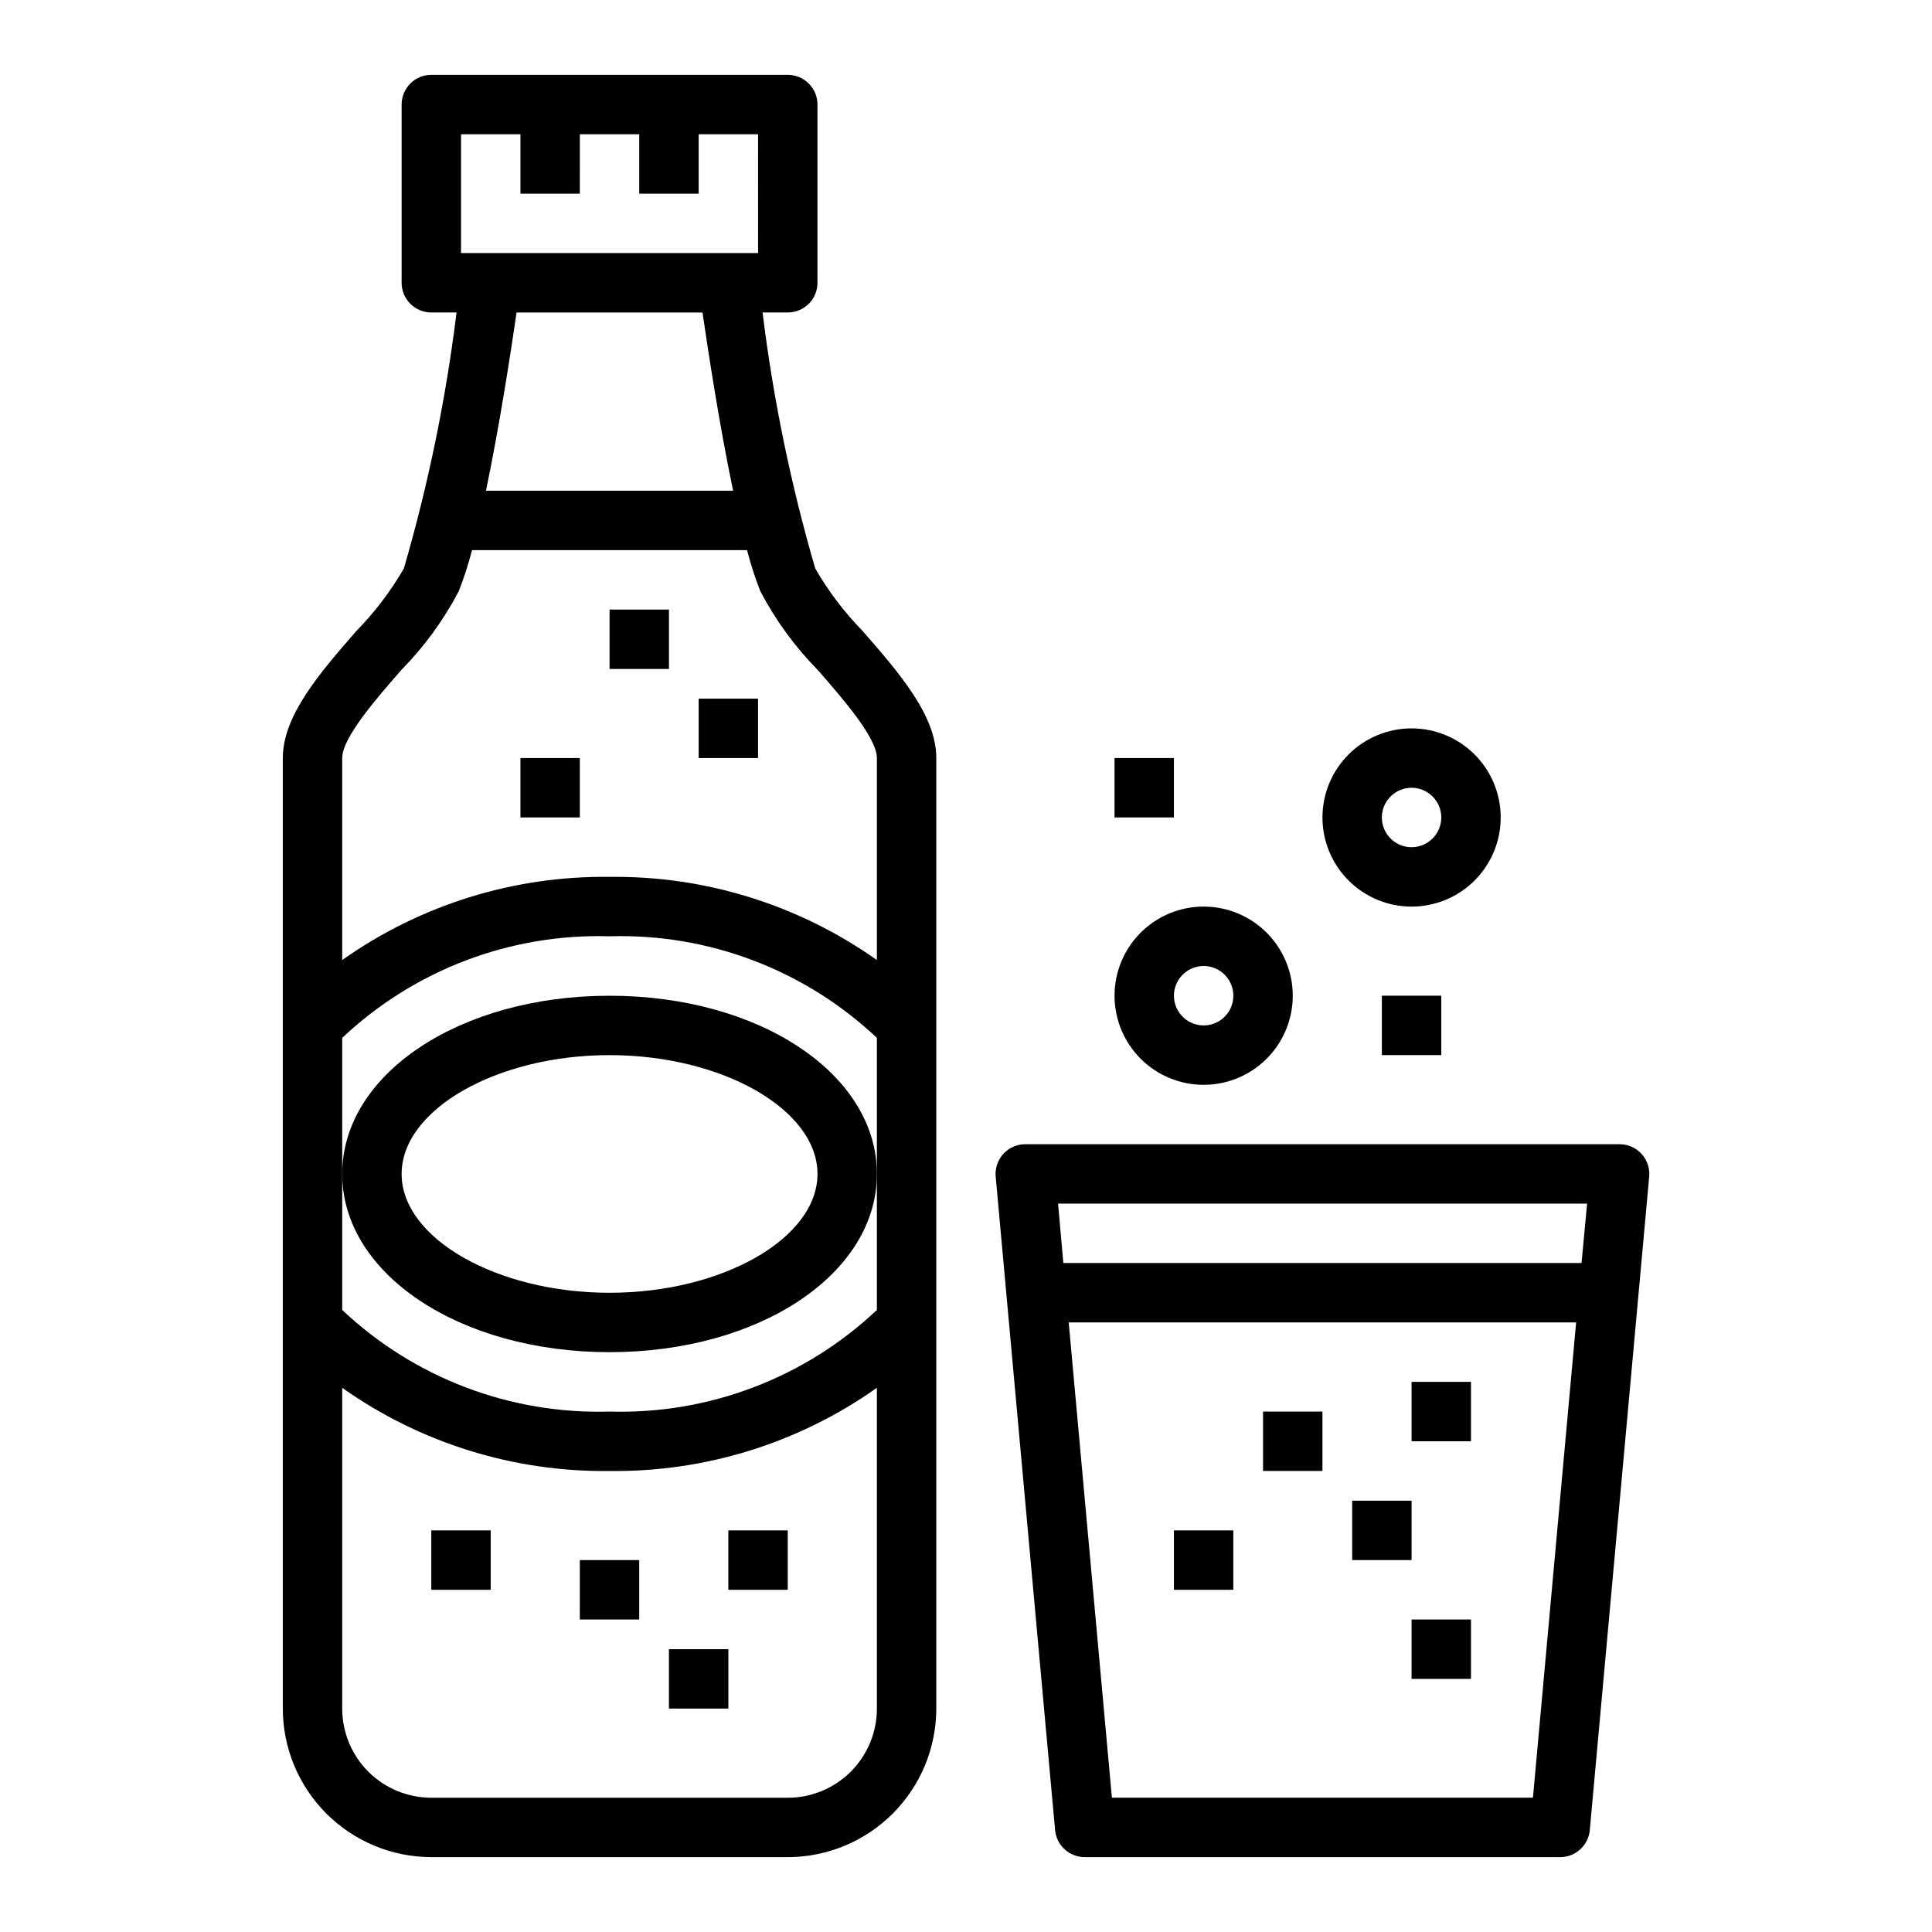
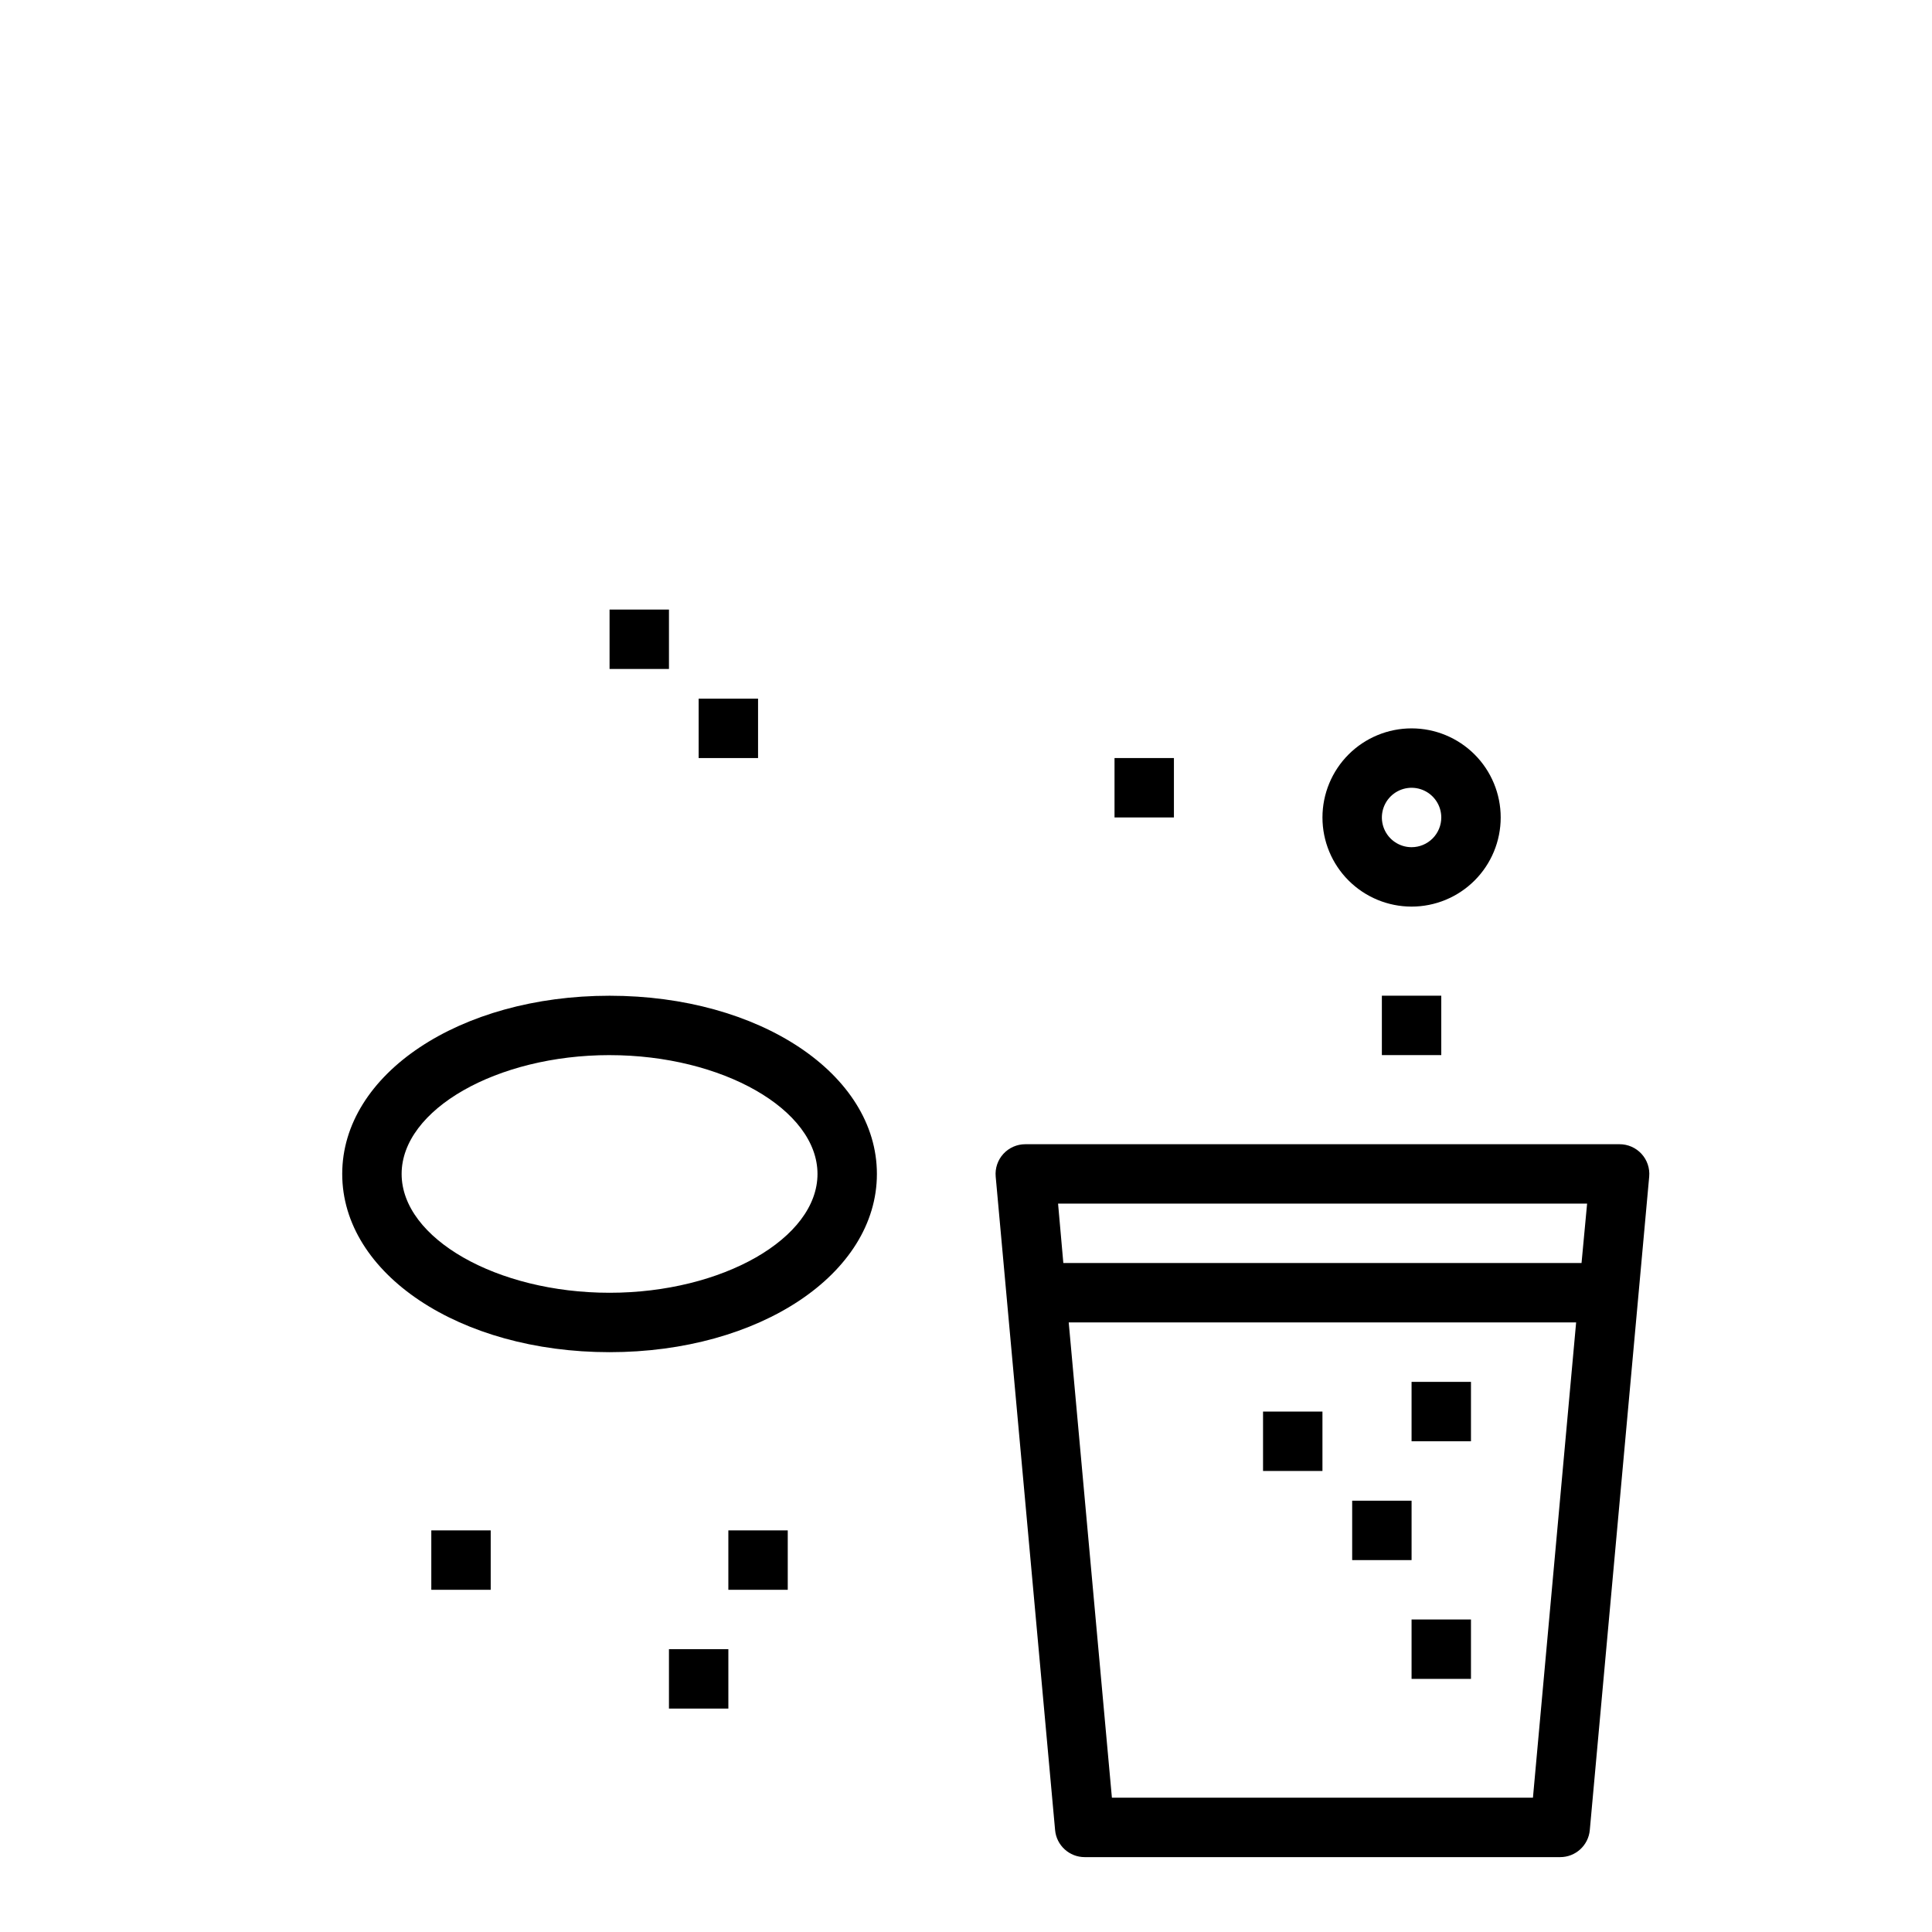
<svg xmlns="http://www.w3.org/2000/svg" fill="#000000" width="800px" height="800px" version="1.1" viewBox="144 144 512 512">
  <g>
    <path d="m573.18 447.23h-157.44c-2.215-0.008-4.332 0.918-5.832 2.551s-2.238 3.824-2.039 6.031l15.742 173.18c0.367 4.066 3.789 7.18 7.875 7.164h125.95c4.086 0.016 7.508-3.098 7.875-7.164l15.742-173.18c0.199-2.207-0.539-4.398-2.039-6.031s-3.617-2.559-5.832-2.551zm-22.934 173.18h-111.58l-11.445-125.95h134.47zm12.879-141.7h-137.33l-1.395-15.742h140.2z" />
    <path d="m305.54 502.34c39.73 0 70.848-20.75 70.848-47.23s-31.117-47.23-70.848-47.23c-39.73 0-70.848 20.75-70.848 47.23s31.117 47.23 70.848 47.23zm0-78.719c29.867 0 55.105 14.422 55.105 31.488 0 17.066-25.238 31.488-55.105 31.488-29.867 0-55.105-14.422-55.105-31.488 0-17.07 25.238-31.492 55.105-31.492z" />
-     <path d="m352.77 636.16c10.438-0.012 20.441-4.164 27.82-11.543 7.379-7.379 11.527-17.383 11.539-27.816v-251.91c0-11.32-9.934-22.68-19.531-33.676h0.004c-4.867-4.977-9.082-10.543-12.559-16.57-6.461-22.203-11.129-44.887-13.957-67.836h6.684c2.09 0 4.09-0.828 5.566-2.305 1.477-1.477 2.305-3.477 2.305-5.566v-47.23c0-2.09-0.828-4.09-2.305-5.566-1.477-1.477-3.477-2.309-5.566-2.309h-94.465c-4.348 0-7.871 3.527-7.871 7.875v47.23c0 2.09 0.828 4.09 2.305 5.566 1.477 1.477 3.481 2.305 5.566 2.305h6.684c-2.828 22.949-7.496 45.633-13.957 67.836-3.484 6.031-7.715 11.598-12.594 16.57-9.559 10.996-19.492 22.355-19.492 33.676v251.91c0.012 10.434 4.164 20.438 11.543 27.816 7.379 7.379 17.383 11.531 27.816 11.543zm-86.59-456.58h15.742v15.742h15.742l0.004-15.742h15.742v15.742h15.742v-15.742h15.742l0.004 31.488h-78.719zm72.109 94.465h-65.5c3.613-17.32 6.629-37 8.109-47.23h49.277c1.48 10.23 4.488 29.91 8.109 47.23zm-103.6 70.848c0-5.406 9.047-15.742 15.648-23.316 6.082-6.18 11.219-13.223 15.238-20.902 1.395-3.555 2.57-7.188 3.519-10.887h72.879c0.953 3.699 2.129 7.332 3.519 10.887 4.023 7.68 9.16 14.723 15.242 20.902 6.602 7.57 15.648 17.906 15.648 23.316v53.531c-20.695-14.645-45.496-22.363-70.848-22.043-25.352-0.32-50.152 7.398-70.848 22.043zm0 110.21v-36.055c19.105-18.02 44.594-27.707 70.848-26.922 26.254-0.785 51.742 8.902 70.848 26.922v72.109c-19.105 18.023-44.594 27.711-70.848 26.922-26.254 0.789-51.742-8.898-70.848-26.922zm0 141.7v-85.016c20.695 14.645 45.496 22.359 70.848 22.043 25.352 0.316 50.152-7.398 70.848-22.043v85.02c0 6.262-2.488 12.27-6.918 16.699-4.43 4.426-10.434 6.914-16.699 6.914h-94.465c-6.262 0-12.27-2.488-16.699-6.914-4.426-4.43-6.914-10.438-6.914-16.699z" />
    <path d="m305.54 305.54h15.742v15.742h-15.742z" />
    <path d="m329.15 329.15h15.742v15.742h-15.742z" />
-     <path d="m281.92 344.89h15.742v15.742h-15.742z" />
    <path d="m337.02 549.57h15.742v15.742h-15.742z" />
-     <path d="m297.66 557.44h15.742v15.742h-15.742z" />
    <path d="m321.28 581.05h15.742v15.742h-15.742z" />
    <path d="m518.08 510.21h15.742v15.742h-15.742z" />
    <path d="m478.72 518.08h15.742v15.742h-15.742z" />
    <path d="m502.34 541.7h15.742v15.742h-15.742z" />
-     <path d="m455.1 549.57h15.742v15.742h-15.742z" />
    <path d="m518.08 573.18h15.742v15.742h-15.742z" />
    <path d="m258.3 549.57h15.742v15.742h-15.742z" />
-     <path d="m462.98 431.49c6.262 0 12.27-2.488 16.695-6.918 4.43-4.43 6.918-10.438 6.918-16.699 0-6.266-2.488-12.27-6.918-16.699-4.426-4.43-10.434-6.918-16.695-6.918-6.266 0-12.273 2.488-16.699 6.918-4.43 4.43-6.918 10.434-6.918 16.699 0 6.262 2.488 12.27 6.918 16.699 4.426 4.43 10.434 6.918 16.699 6.918zm0-31.488c3.184 0 6.051 1.918 7.269 4.859s0.547 6.324-1.703 8.578c-2.254 2.25-5.641 2.926-8.582 1.707-2.941-1.219-4.859-4.09-4.859-7.273 0-4.348 3.527-7.871 7.875-7.871z" />
    <path d="m541.7 360.64c0-6.262-2.488-12.27-6.918-16.699-4.43-4.426-10.434-6.914-16.699-6.914-6.262 0-12.27 2.488-16.699 6.914-4.43 4.43-6.918 10.438-6.918 16.699 0 6.266 2.488 12.273 6.918 16.699 4.43 4.43 10.438 6.918 16.699 6.918 6.266 0 12.27-2.488 16.699-6.918 4.43-4.426 6.918-10.434 6.918-16.699zm-23.617 7.871v0.004c-3.184 0-6.055-1.918-7.273-4.859s-0.543-6.328 1.707-8.582c2.254-2.25 5.637-2.922 8.578-1.703s4.859 4.086 4.859 7.269c0 2.09-0.828 4.09-2.305 5.566-1.477 1.477-3.477 2.309-5.566 2.309z" />
    <path d="m510.21 407.87h15.742v15.742h-15.742z" />
    <path d="m439.36 344.89h15.742v15.742h-15.742z" />
  </g>
</svg>